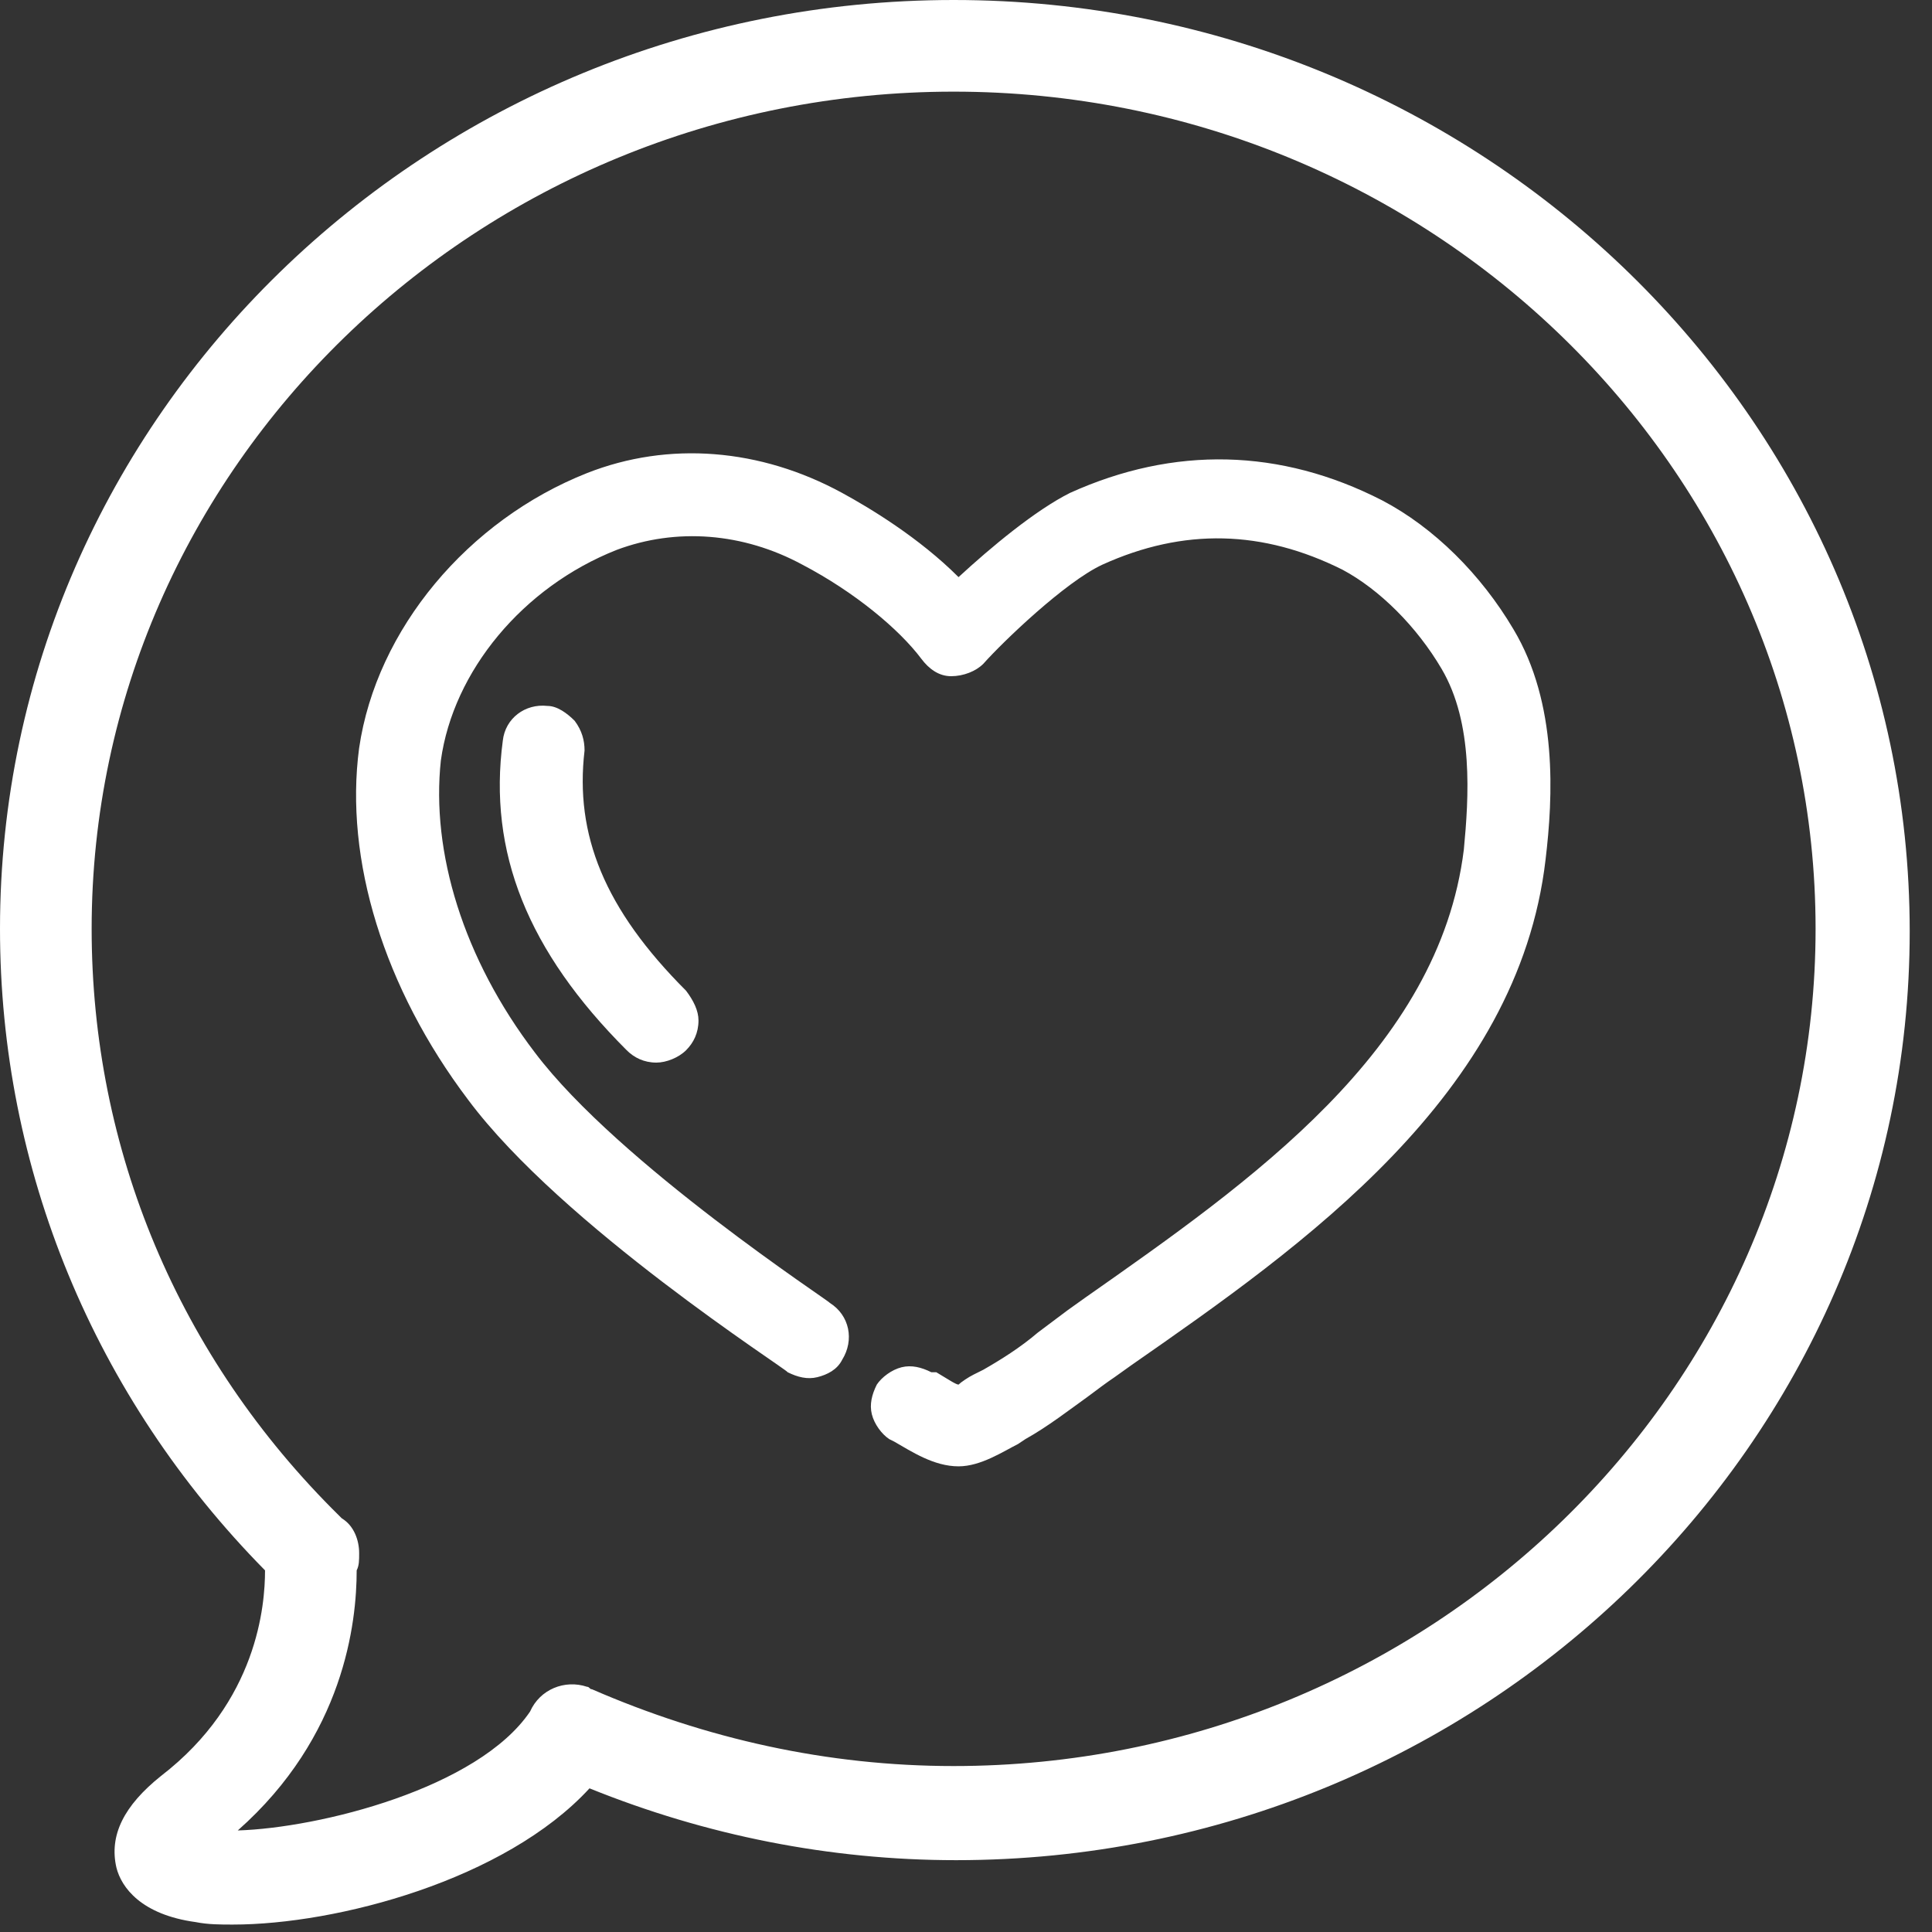
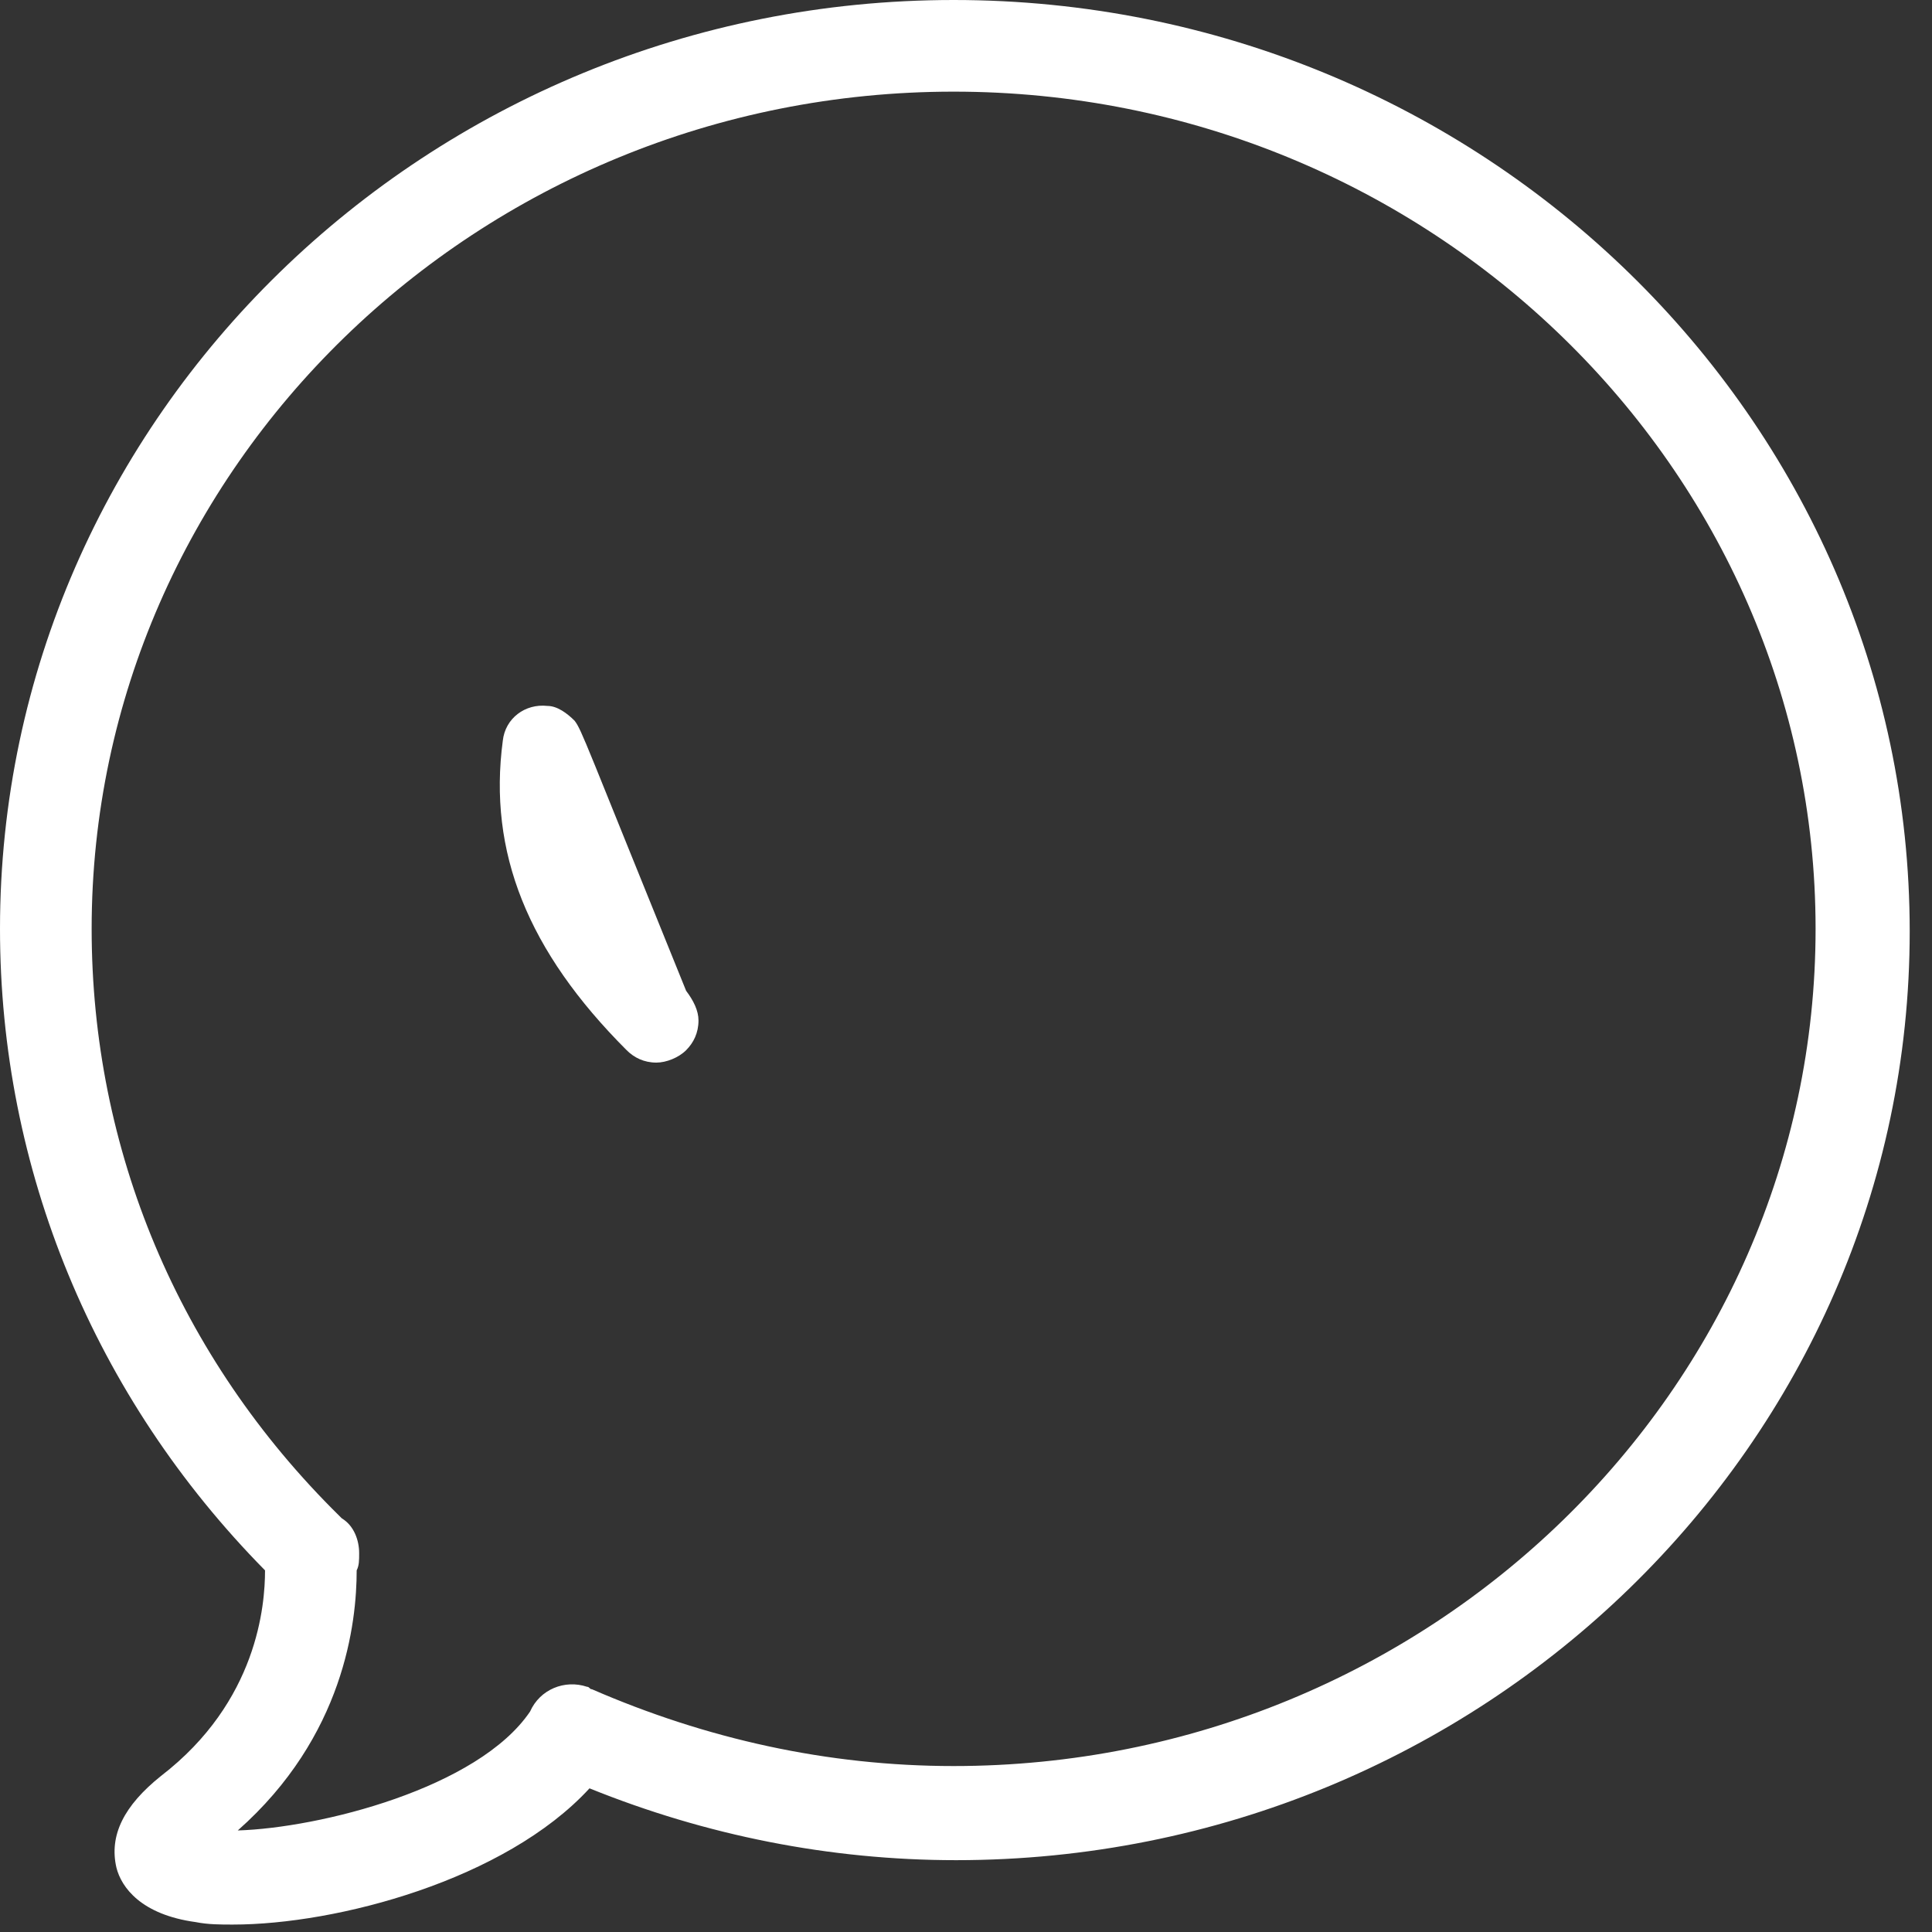
<svg xmlns="http://www.w3.org/2000/svg" width="78" height="78" viewBox="0 0 78 78" fill="none">
  <rect x="0" y="0" width="78" height="78" fill="#333333" stroke="none" />
-   <path d="M55.799 20.2C51.699 18.1 47.399 18 43.199 19.9C41.799 20.6 39.999 22.1 38.699 23.3C37.099 21.7 35.099 20.5 33.999 19.9C30.699 18.1 26.999 17.8 23.699 19.1C18.899 21 15.199 25.4 14.499 30.2C13.899 34.7 15.499 39.9 18.899 44.4C22.699 49.5 31.799 55.3 31.799 55.4C32.199 55.6 32.599 55.7 32.999 55.6C33.399 55.5 33.799 55.3 33.999 54.9C34.499 54.1 34.299 53.1 33.499 52.6C33.599 52.6 24.999 47 21.599 42.5C18.699 38.7 17.399 34.4 17.799 30.7C18.299 27.1 21.099 23.7 24.899 22.2C27.299 21.3 29.999 21.5 32.399 22.8C34.499 23.9 36.299 25.4 37.199 26.6C37.499 27 37.899 27.3 38.399 27.3C38.899 27.3 39.399 27.1 39.699 26.8C40.499 25.9 42.999 23.5 44.499 22.8C47.799 21.3 50.999 21.4 54.199 23C55.699 23.8 57.199 25.3 58.199 27C59.499 29.2 59.299 32.2 59.099 34.3C58.099 42.4 50.499 47.7 43.799 52.4L43.099 52.9C42.699 53.2 42.299 53.5 41.899 53.8C41.199 54.4 40.399 54.9 39.699 55.3L39.299 55.5C39.099 55.6 38.799 55.8 38.699 55.9C38.599 55.9 38.299 55.7 37.799 55.4H37.599C37.199 55.2 36.799 55.1 36.399 55.2C35.999 55.3 35.599 55.6 35.399 55.9C35.199 56.3 35.099 56.7 35.199 57.1C35.299 57.5 35.599 57.9 35.899 58.1L36.099 58.2C36.799 58.6 37.699 59.2 38.699 59.2C39.599 59.2 40.499 58.6 41.099 58.3L41.399 58.1C42.299 57.6 43.199 56.9 43.899 56.4C44.299 56.1 44.699 55.8 44.999 55.6L45.699 55.1C52.599 50.3 61.299 44.2 62.399 34.7C62.699 32.2 62.899 28.4 61.099 25.4C59.799 23.2 57.899 21.3 55.799 20.2Z" fill="white" />
-   <path d="M23.2 29.1C22.9 28.8 22.5 28.5 22.1 28.5C21.2 28.4 20.4 29 20.3 29.9C19.7 34.4 21.3 38.4 25.3 42.4C25.6 42.7 26 42.9 26.5 42.9C26.9 42.9 27.4 42.7 27.7 42.4C28 42.1 28.2 41.7 28.2 41.2C28.2 40.8 28 40.4 27.7 40C24.4 36.7 23.2 33.7 23.6 30.3C23.6 29.9 23.5 29.5 23.2 29.1Z" fill="white" />
+   <path d="M23.2 29.1C22.9 28.8 22.5 28.5 22.1 28.5C21.2 28.4 20.4 29 20.3 29.9C19.7 34.4 21.3 38.4 25.3 42.4C25.6 42.7 26 42.9 26.5 42.9C26.9 42.9 27.4 42.7 27.7 42.4C28 42.1 28.2 41.7 28.2 41.2C28.2 40.8 28 40.4 27.7 40C23.6 29.9 23.5 29.5 23.2 29.1Z" fill="white" />
  <path d="M38.5 0C17.3 0 0 16.8 0 37.5C0 47.2 3.8 56.4 10.7 63.4C10.7 64.8 10.4 68.7 6.5 71.7C5 72.9 4.4 74.1 4.7 75.4C4.9 76.2 5.7 77.3 7.9 77.6C8.4 77.7 8.9 77.7 9.4 77.7C13.6 77.7 20.4 75.9 23.8 72.2C28.5 74.1 33.5 75.1 38.6 75.1C59.8 75.1 77.1 58.3 77.1 37.6C77.1 16.9 59.8 0 38.5 0ZM38.5 71.3C33.4 71.3 28.5 70.2 23.9 68.2C23.8 68.2 23.8 68.1 23.7 68.1C22.8 67.8 21.8 68.2 21.4 69.1C19.3 72.2 12.9 73.8 9.6 73.9C13.9 70.1 14.4 65.5 14.4 63.4C14.5 63.2 14.5 63 14.5 62.7C14.5 62.2 14.3 61.6 13.8 61.3L13.7 61.2C7.2 54.8 3.7 46.4 3.7 37.5C3.7 18.9 19.3 3.7 38.5 3.7C57.7 3.7 73.3 18.9 73.3 37.5C73.3 56.1 57.7 71.3 38.5 71.3Z" fill="white" />
</svg>